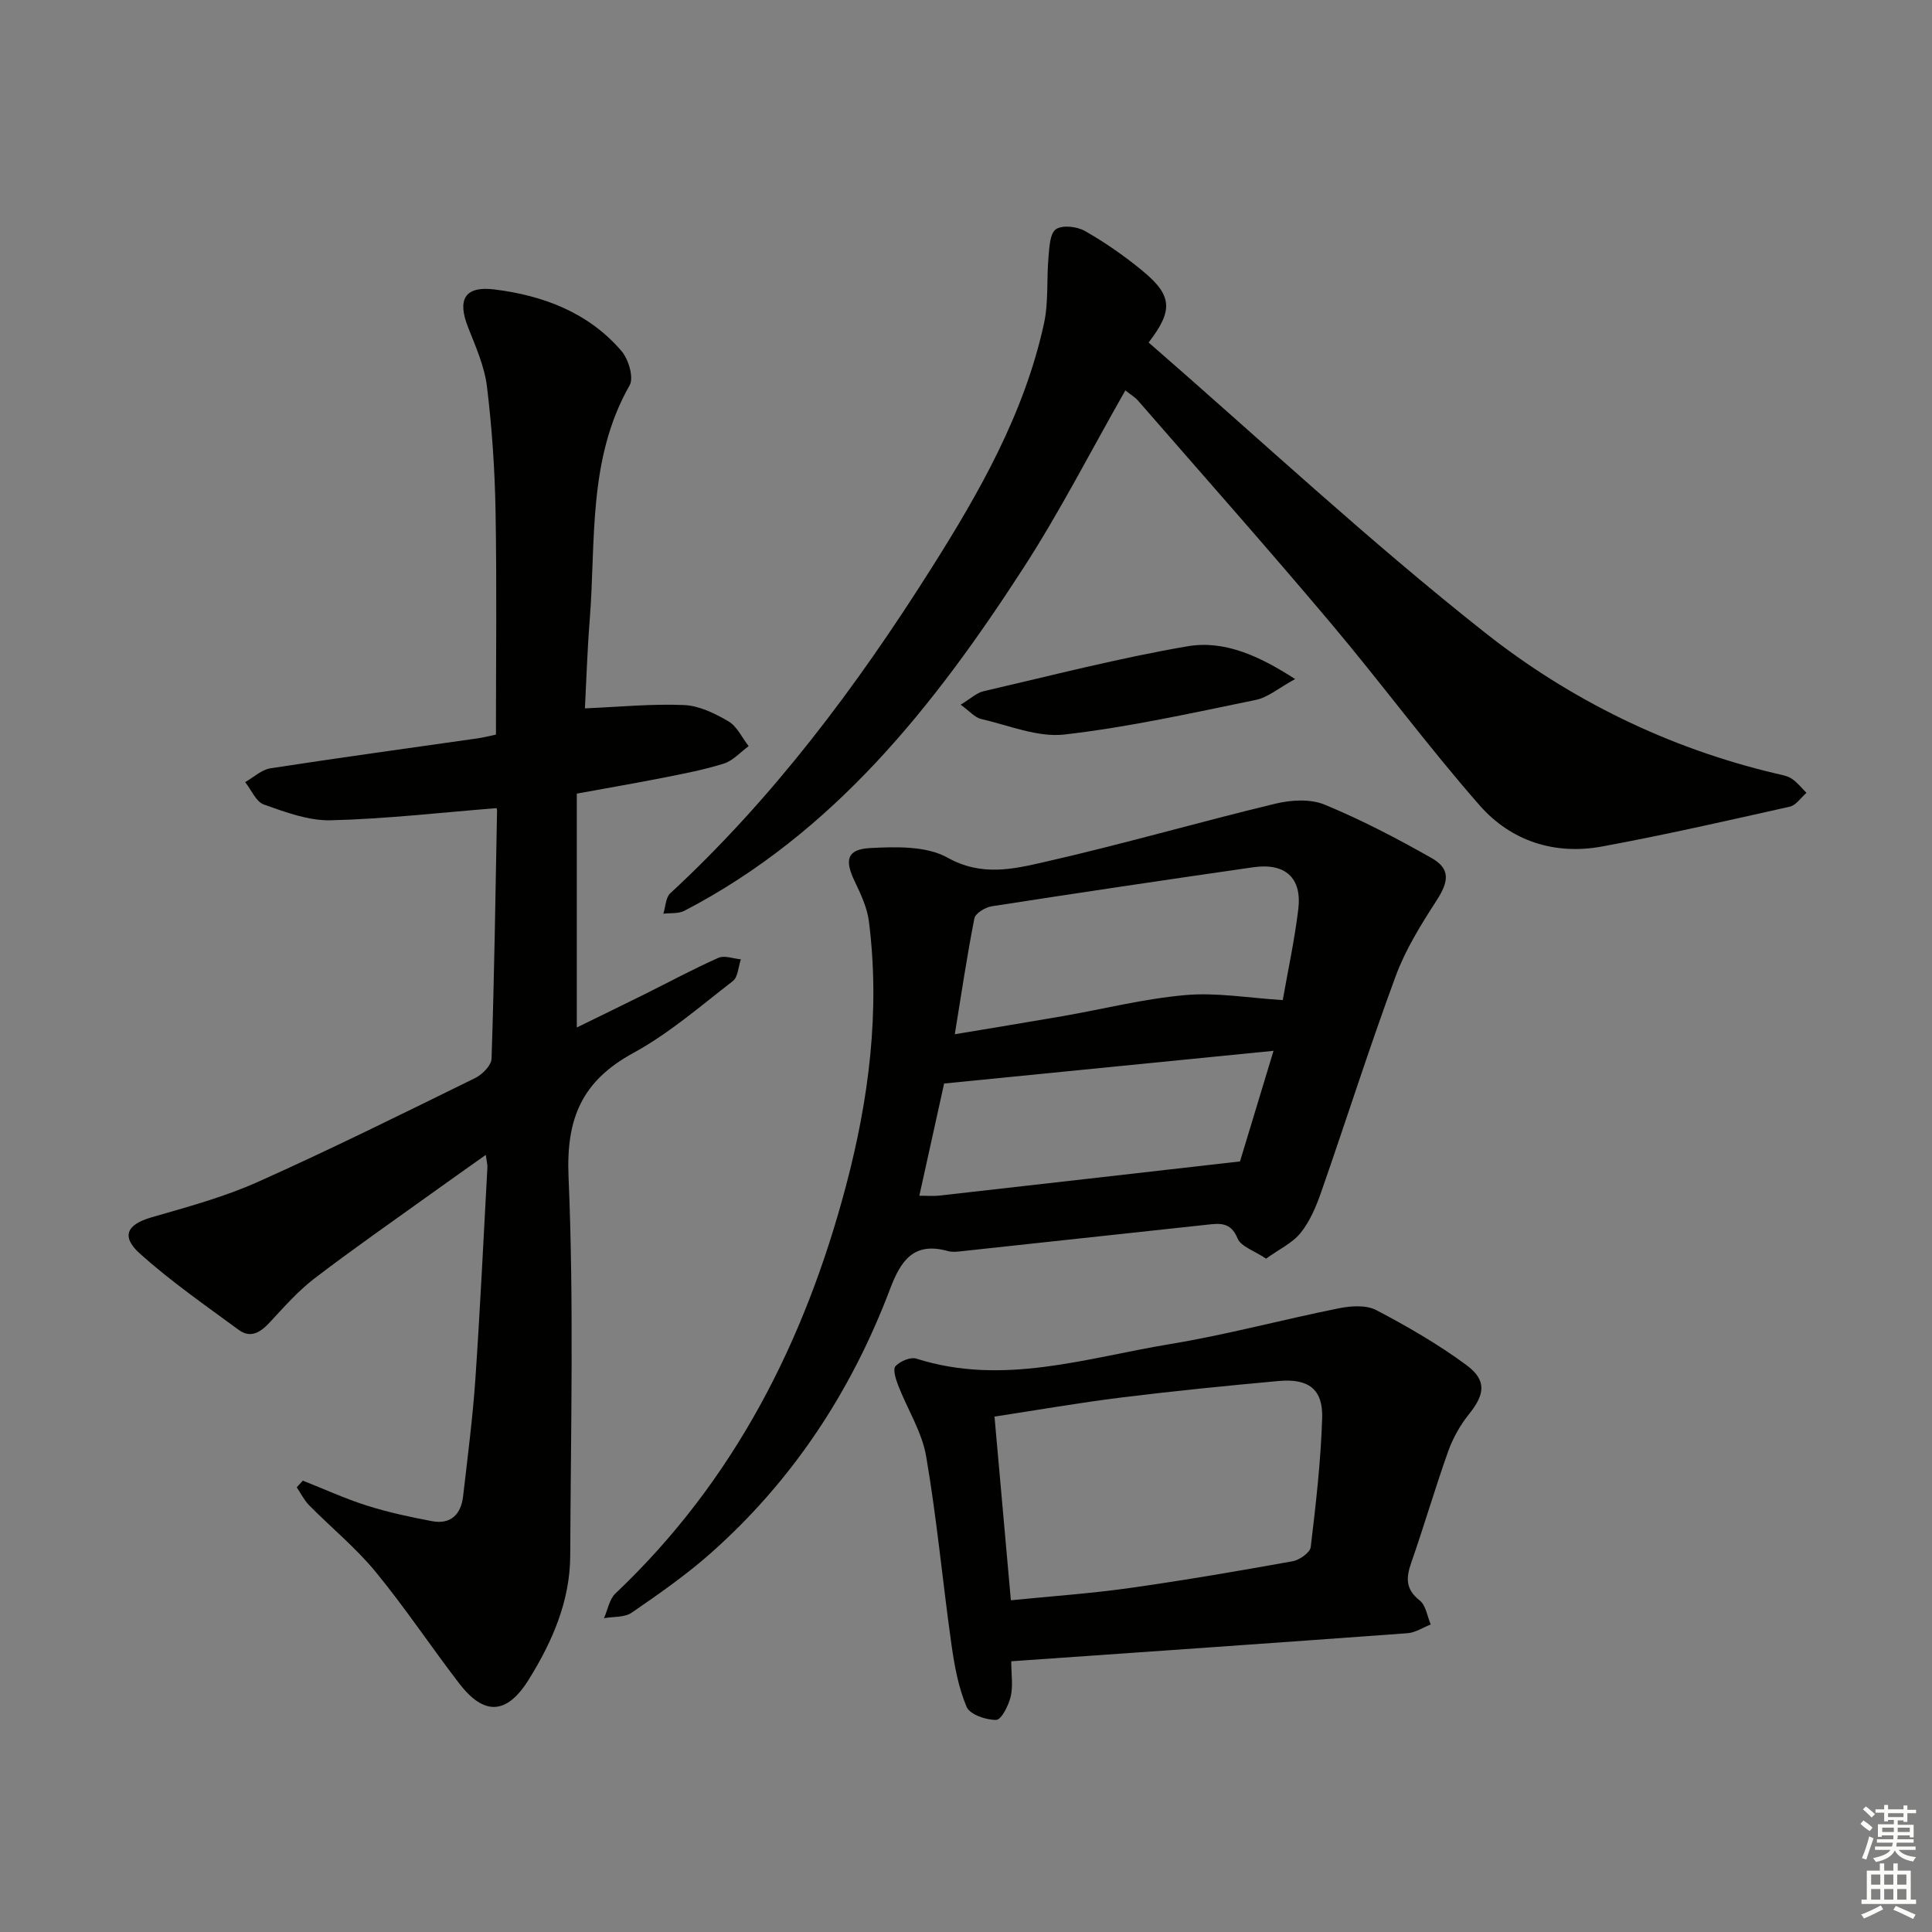
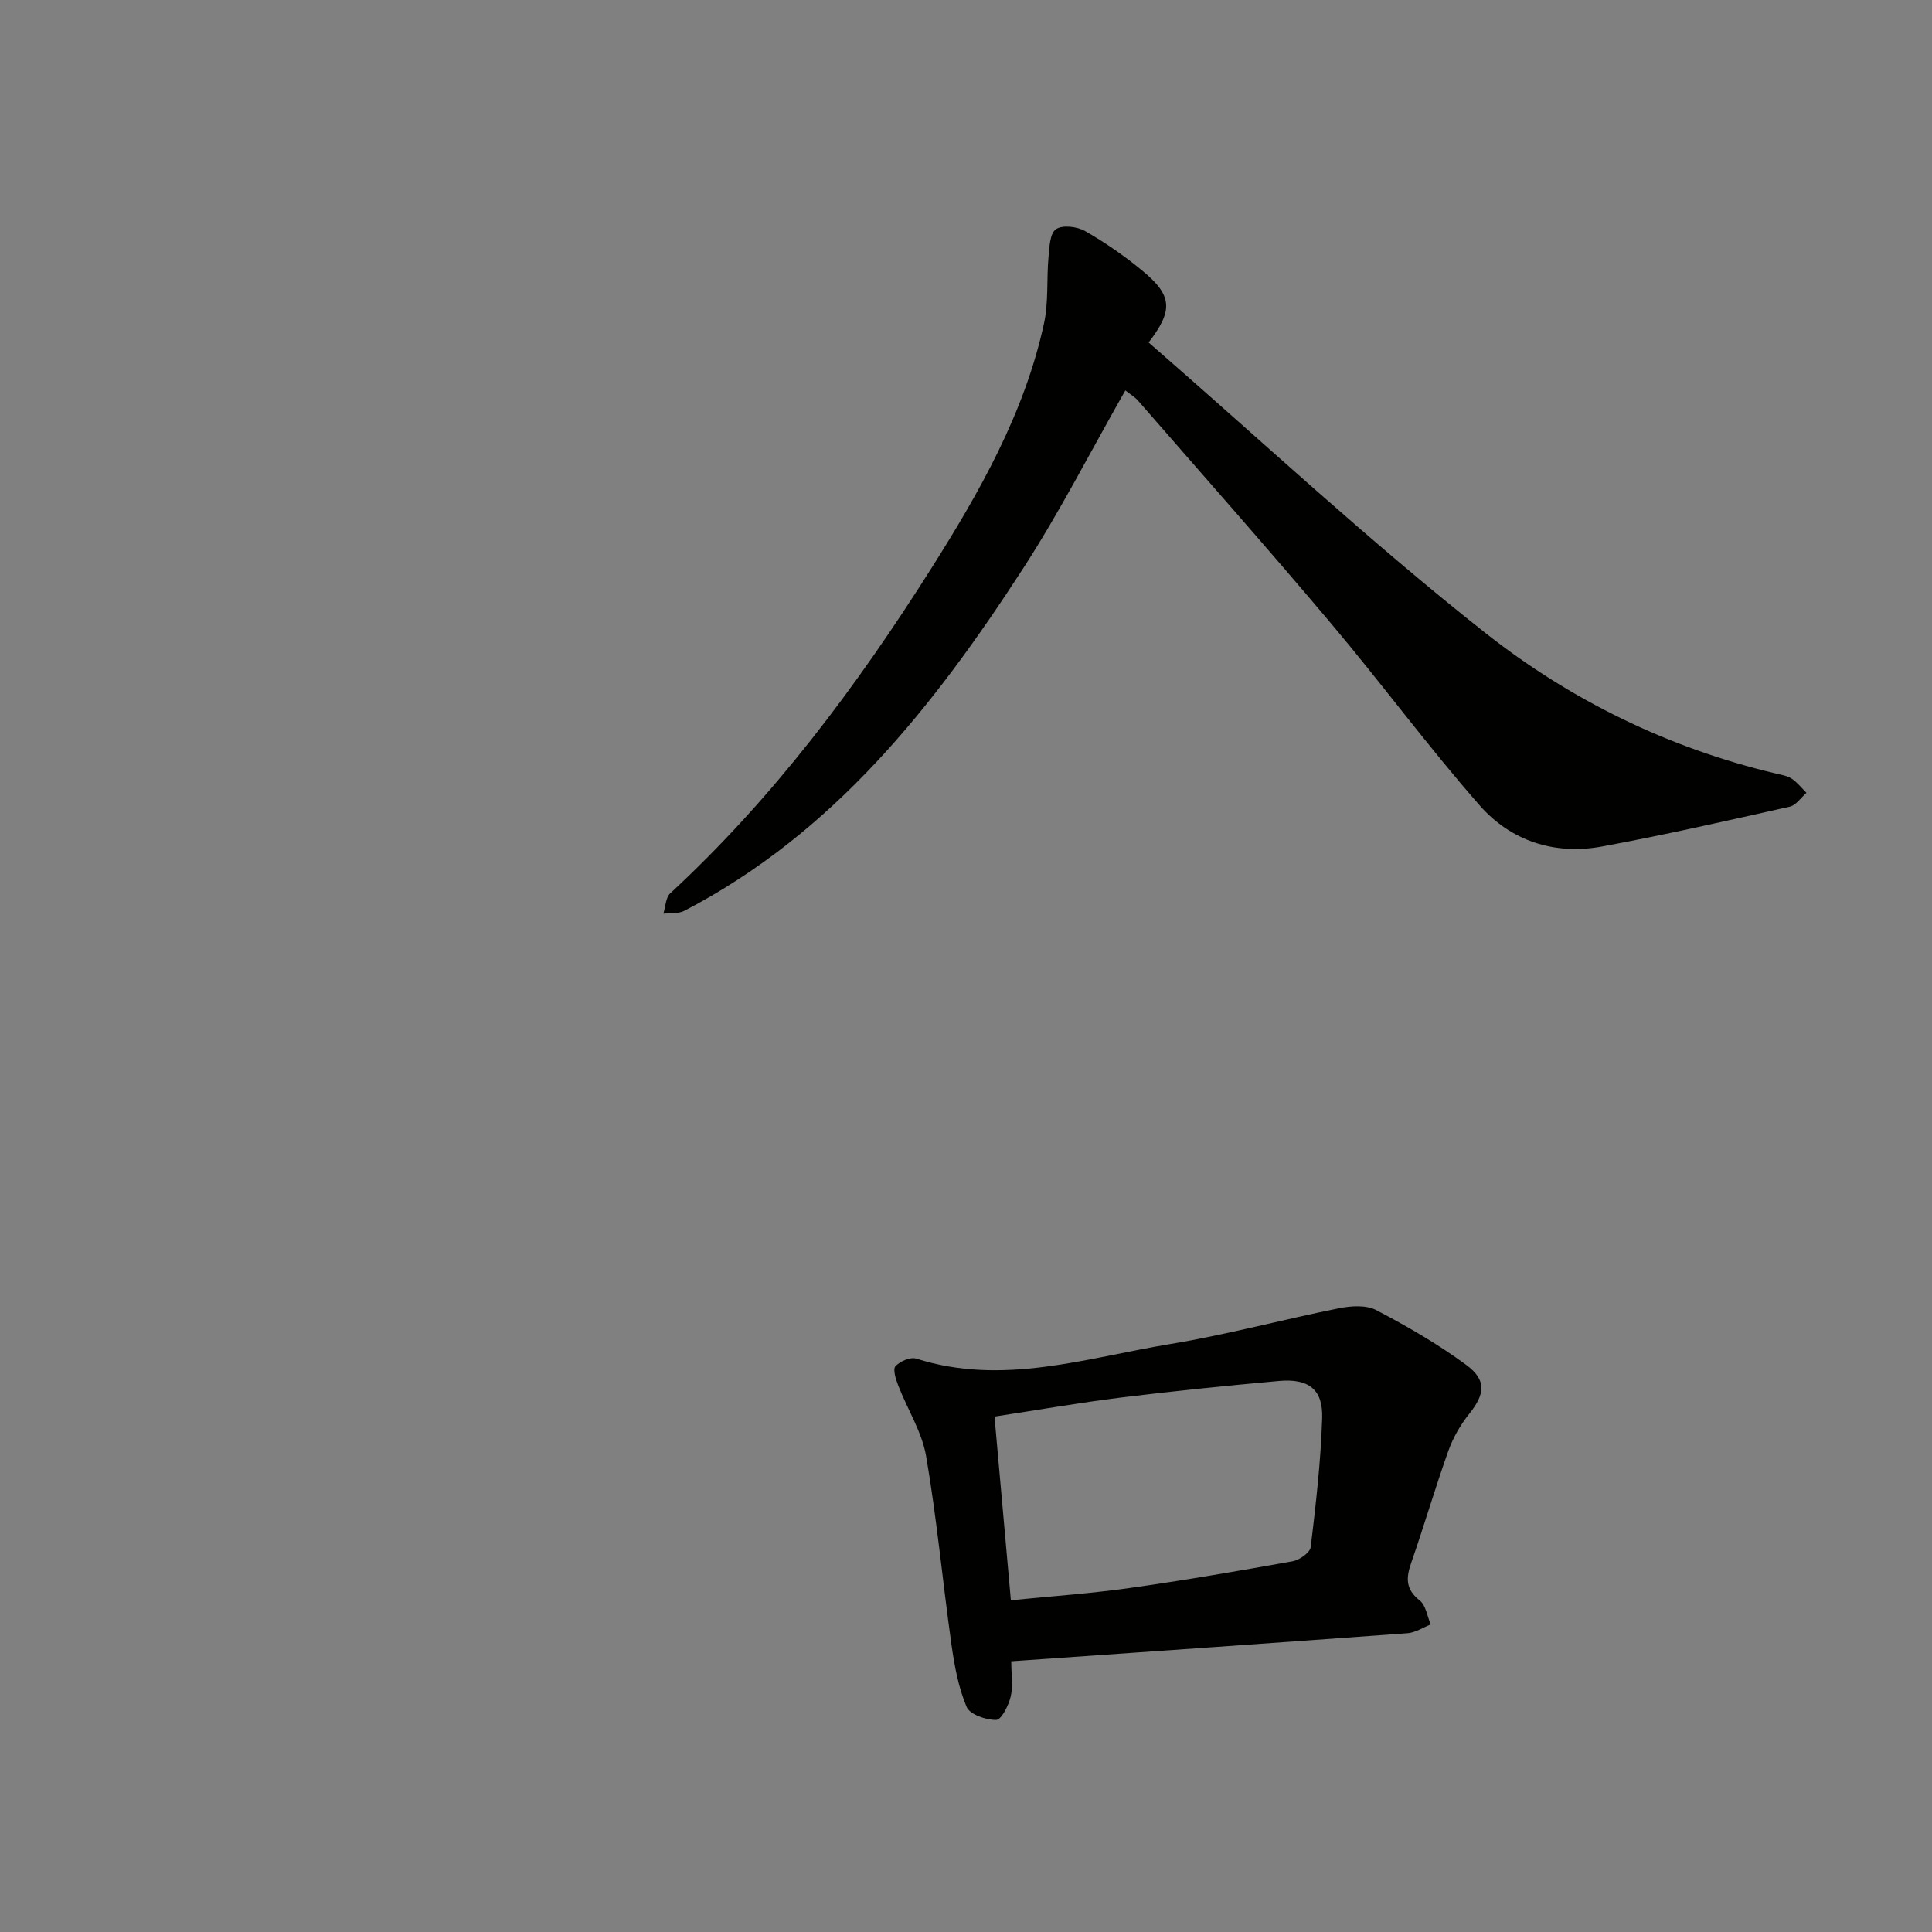
<svg xmlns="http://www.w3.org/2000/svg" enable-background="new 0 0 400 400" viewBox="0 0 400 400">
  <rect x="0" y="0" width="400" height="400" fill="#808080" stroke="none" />
  <g fill="#010100">
-     <path d="m62.7 306.55c4.42 1.75 8.76 3.74 13.27 5.17 4.39 1.39 8.94 2.37 13.48 3.22 3.89.73 6-1.42 6.43-5.15.93-8.07 1.98-16.14 2.54-24.25 1-14.6 1.69-29.22 2.49-43.84.03-.6-.15-1.22-.34-2.59-4.05 2.88-7.66 5.42-11.25 8-8.11 5.83-16.31 11.53-24.24 17.6-3.39 2.6-6.27 5.89-9.2 9.04-1.91 2.06-3.96 3.43-6.47 1.58-6.92-5.09-14.02-10.02-20.4-15.74-4.04-3.61-2.72-6.08 2.31-7.54 7.44-2.15 15.01-4.19 22.05-7.34 15.17-6.78 30.06-14.18 44.98-21.5 1.49-.73 3.37-2.61 3.42-4.02.57-17.13.82-34.27 1.14-51.41.01-.3-.21-.61-.16-.46-11.51.91-22.86 2.23-34.24 2.51-4.62.12-9.4-1.68-13.88-3.26-1.63-.58-2.6-3.04-3.87-4.64 1.74-.99 3.39-2.58 5.24-2.86 14.27-2.21 28.58-4.15 42.87-6.2 1.29-.18 2.55-.52 3.81-.78 0-15.62.19-30.93-.08-46.23-.15-8.62-.74-17.28-1.78-25.83-.51-4.19-2.34-8.27-3.91-12.27-2.28-5.77-.7-8.6 5.49-7.83 10.09 1.26 19.44 4.78 26.27 12.74 1.46 1.7 2.59 5.51 1.69 7.1-8.71 15.28-6.97 32.21-8.27 48.65-.5 6.27-.69 12.55-.99 18.24 7.1-.3 13.82-.97 20.5-.69 3.14.13 6.41 1.73 9.21 3.37 1.79 1.05 2.82 3.39 4.19 5.14-1.7 1.24-3.23 3.01-5.14 3.61-4.1 1.3-8.37 2.1-12.6 2.94-5.83 1.15-11.69 2.15-17.84 3.28v48.42c4.76-2.33 9.45-4.61 14.11-6.92 5.07-2.52 10.06-5.22 15.23-7.51 1.25-.55 3.07.18 4.63.32-.53 1.53-.59 3.67-1.66 4.5-6.72 5.19-13.23 10.86-20.62 14.89-10.59 5.78-13.92 13.49-13.4 25.62 1.12 26.11.46 52.29.35 78.45-.04 9.42-3.72 17.83-8.59 25.66-4.53 7.28-9.23 7.52-14.38.82-5.88-7.65-11.23-15.72-17.35-23.16-4.1-4.98-9.19-9.14-13.74-13.75-1.04-1.06-1.72-2.47-2.56-3.72.42-.44.84-.91 1.26-1.38z" />
-     <path d="m262.13 260.59c-2.5-1.68-5.22-2.51-5.9-4.18-1.43-3.52-3.83-3.12-6.49-2.83-16.67 1.8-33.34 3.61-50.01 5.4-1.16.12-2.41.34-3.48.04-7.06-1.98-9.75 1.97-11.96 7.82-8.02 21.2-20.18 39.73-37.22 54.8-5.08 4.49-10.69 8.4-16.29 12.25-1.47 1.01-3.8.79-5.73 1.14.77-1.73 1.1-3.91 2.36-5.11 24.57-23.26 39.21-52.16 47.74-84.4 4.74-17.9 7.1-36.18 4.75-54.75-.36-2.86-1.69-5.68-2.96-8.33-2.11-4.38-1.6-6.61 3.23-6.86 5.35-.28 11.63-.46 16.01 1.99 7.06 3.95 13.65 2.36 20.18.87 15.99-3.63 31.76-8.21 47.7-12.05 3.23-.78 7.24-1.02 10.18.2 7.63 3.15 15 7 22.19 11.08 3.9 2.21 3.52 4.87 1.02 8.73-3.22 4.99-6.44 10.15-8.48 15.67-5.47 14.8-10.24 29.86-15.44 44.76-1.03 2.95-2.31 6-4.23 8.4-1.69 2.12-4.44 3.39-7.17 5.36zm3.45-53.53c1.02-5.84 2.43-12.3 3.22-18.84.78-6.5-2.72-9.62-9.36-8.66-18.06 2.6-36.1 5.28-54.13 8.08-1.33.21-3.36 1.44-3.57 2.49-1.53 7.73-2.68 15.54-4.06 24 7.98-1.34 15.14-2.5 22.29-3.74 8.49-1.48 16.91-3.62 25.46-4.37 6.46-.57 13.08.6 20.15 1.04zm-1.91 10.5c-22.7 2.25-45.21 4.49-68.2 6.77-1.52 6.9-3.29 14.89-5.13 23.23 1.81 0 2.96.11 4.09-.02 20.5-2.31 41-4.65 62.3-7.08 2.07-6.86 4.52-14.92 6.94-22.9z" />
    <path d="m232.99 80.83c-7.14 12.53-13.56 25.13-21.21 36.93-18.41 28.42-39.16 54.72-70.09 70.81-1.22.64-2.89.42-4.35.6.46-1.43.47-3.34 1.43-4.22 21.3-19.7 38.51-42.71 53.93-67.09 10.05-15.88 19.39-32.25 23.45-50.9.96-4.43.52-9.16.93-13.73.18-2.03.28-4.9 1.54-5.77 1.33-.92 4.36-.57 6 .36 4.16 2.37 8.16 5.15 11.86 8.2 6.25 5.14 6.48 8.2 1.33 14.89 23.13 20.11 45.62 41.11 69.69 60.11 17.62 13.91 37.95 23.88 60.17 29.13 1.13.27 2.37.46 3.29 1.07 1.16.77 2.05 1.94 3.05 2.93-1.14.98-2.15 2.56-3.45 2.86-12.93 2.9-25.86 5.85-38.89 8.25-9.81 1.81-18.85-1.14-25.31-8.5-10.74-12.24-20.42-25.4-30.92-37.85-13.07-15.5-26.52-30.68-39.83-45.97-.61-.71-1.48-1.2-2.62-2.11z" />
    <path d="m209.37 343.95c0 2.76.4 5.15-.12 7.32-.44 1.84-1.93 4.8-3 4.82-2.11.03-5.45-1.12-6.12-2.69-1.7-4.03-2.52-8.51-3.14-12.9-1.83-12.98-3.02-26.07-5.24-38.98-.87-5.07-3.88-9.75-5.78-14.66-.5-1.28-1.16-3.36-.57-4 .94-1.03 3.11-1.96 4.32-1.57 17.93 5.71 35.21-.16 52.57-3.02 11.75-1.94 23.31-5.08 35-7.42 2.47-.49 5.59-.69 7.66.4 6.44 3.38 12.8 7.05 18.64 11.36 4.28 3.16 3.83 6.07.6 10.11-1.82 2.27-3.35 4.94-4.33 7.68-2.73 7.65-5 15.47-7.68 23.15-1.09 3.13-1.2 5.49 1.75 7.8 1.28 1 1.56 3.28 2.29 4.98-1.61.63-3.18 1.69-4.83 1.81-27.13 1.99-54.28 3.87-82.02 5.81zm-.08-12.63c8.45-.85 16.52-1.4 24.52-2.53 11.31-1.59 22.57-3.53 33.82-5.55 1.43-.26 3.6-1.79 3.74-2.93 1.07-8.88 2.09-17.79 2.37-26.72.19-5.96-2.83-8.23-8.99-7.67-10.88.99-21.76 2.08-32.6 3.42-8.65 1.07-17.24 2.58-26.25 3.95 1.15 12.85 2.25 25.17 3.39 38.03z" />
-     <path d="m268.14 140.59c-3.35 1.83-5.62 3.81-8.18 4.33-13.13 2.69-26.27 5.63-39.56 7.15-5.57.64-11.55-1.9-17.29-3.22-1.27-.29-2.31-1.57-4.22-2.95 2.08-1.26 3.31-2.46 4.75-2.79 14.06-3.25 28.06-6.88 42.26-9.31 7.58-1.28 14.74 1.95 22.24 6.79z" />
  </g>
-   <path d="m385.2 377.6.6-.7c.6.4 1.3.9 1.9 1.5l-.6.7c-.8-.5-1.4-1-1.9-1.5zm.3 7.1c.6-1.4 1.1-2.9 1.5-4.5.3.1.6.3.9.4-.5 1.4-1 2.9-1.5 4.4zm.2-10.1.6-.6c.7.5 1.3 1.1 1.9 1.6l-.7.7c-.6-.6-1.2-1.2-1.8-1.7zm8.4-.8h.8v.9h1.8v.7h-1.8v1.8h-.8v-.3h-1.2v.9h3.3v2.6h-.8v-.4h-2.5c0 .3 0 .6-.1.8h3.4v.7h-3.5c0 .3-.1.6-.1.8h4v.7h-3.5c.7.9 1.9 1.3 3.6 1.5-.2.2-.4.5-.6.9-1.9-.3-3.2-1.1-3.8-2.3-.5 1.1-1.8 2-3.9 2.4-.2-.3-.4-.5-.6-.8 1.9-.4 3.1-.9 3.6-1.7h-3.2v-.7h3.5c.1-.2.1-.5.2-.8h-3.3v-.7h3.4c0-.2 0-.5 0-.8h-2.4v.3h-.8v-2.6h3.3v-.9h-1.2v.3h-.8v-1.8h-1.8v-.7h1.8v-.9h.8v.9h3.2zm-4.4 5.5h2.4c0-.3 0-.6 0-.9h-2.4zm1.2-3.1h3.2v-.8h-3.2zm4.4 2.2h-2.4v.9h2.5v-.9z" fill="#fbfcfa" />
-   <path d="m389.2 385.8h.9v1.5h1.9v-1.5h.9v1.5h2.7v6h1.1v.9h-11.3v-.9h1.1v-6h2.7zm.2 8.7.5.8c-1.2.6-2.5 1.3-4 1.9-.2-.3-.3-.6-.6-.8 1.6-.6 3-1.3 4.1-1.9zm-2-4.3h1.9v-2.1h-1.9zm0 3.1h1.9v-2.2h-1.9zm2.7-3.1h1.9v-2.1h-1.9zm0 3.1h1.9v-2.2h-1.9zm2.4 1.3c1.4.6 2.7 1.2 4.1 1.8l-.5.9c-1.5-.7-2.8-1.4-4.1-1.9zm2.2-6.5h-1.9v2.1h1.9zm-1.9 5.2h1.9v-2.2h-1.9z" fill="#fbfcfa" />
</svg>